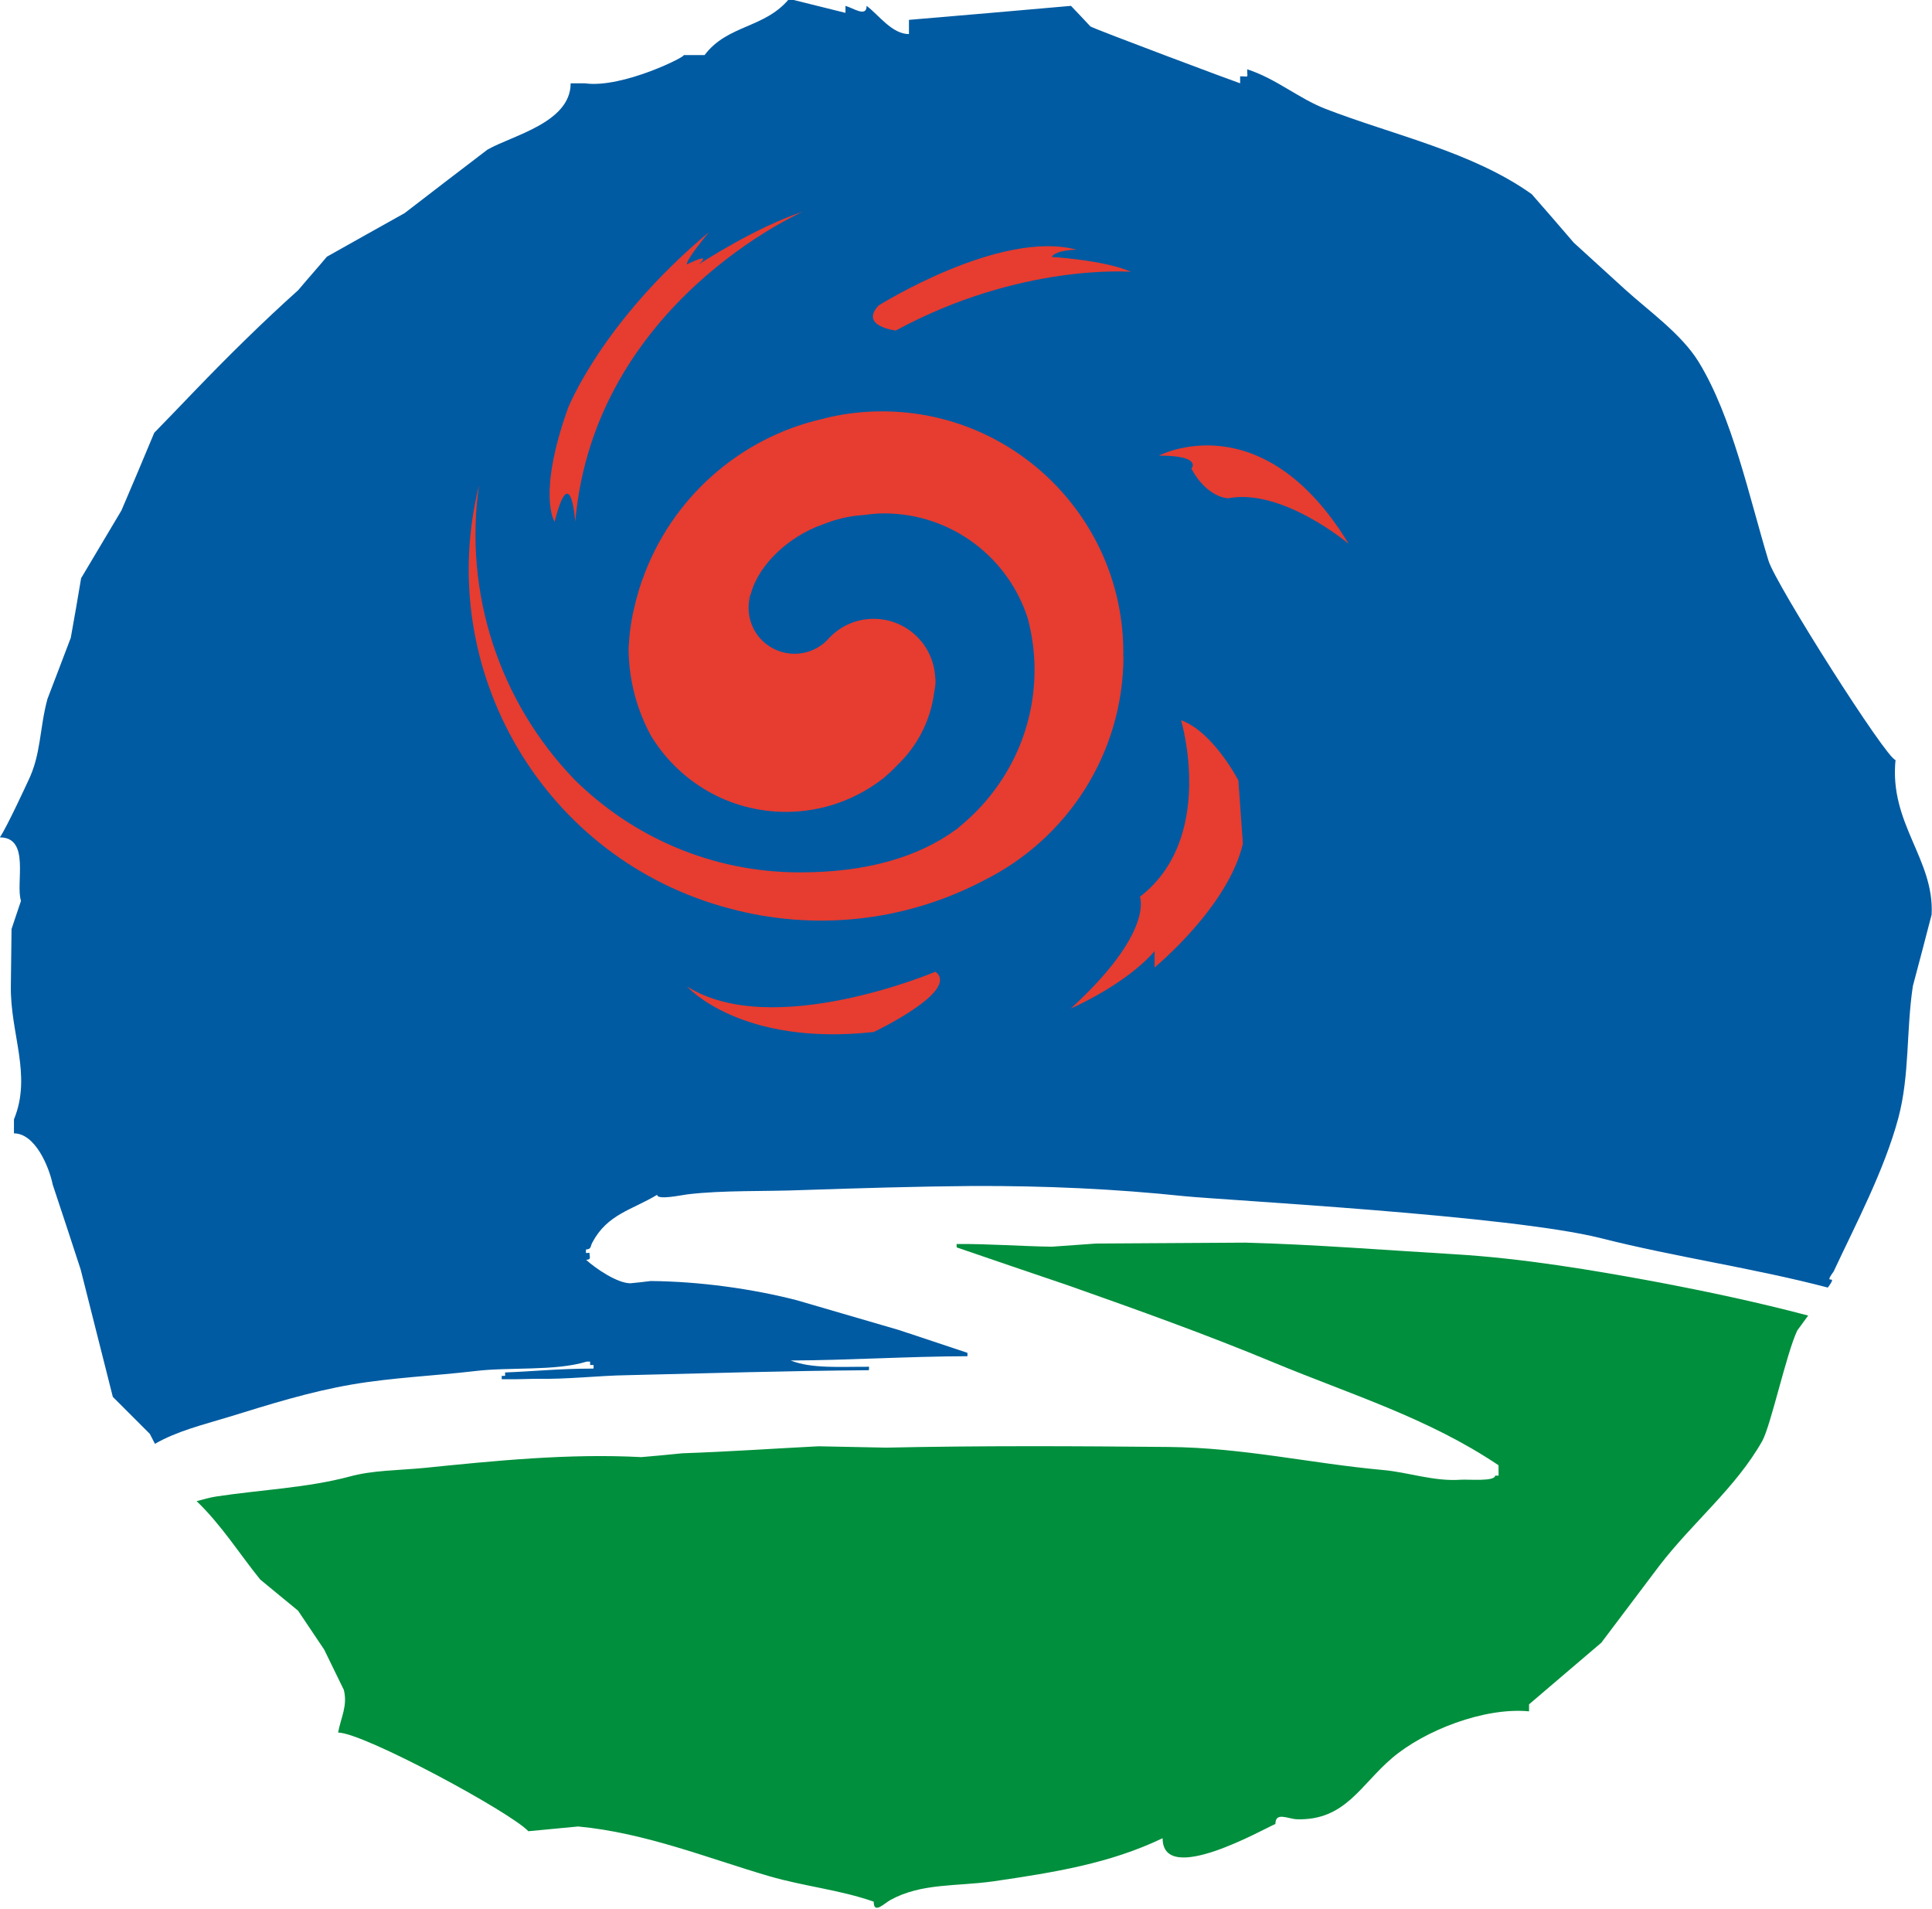
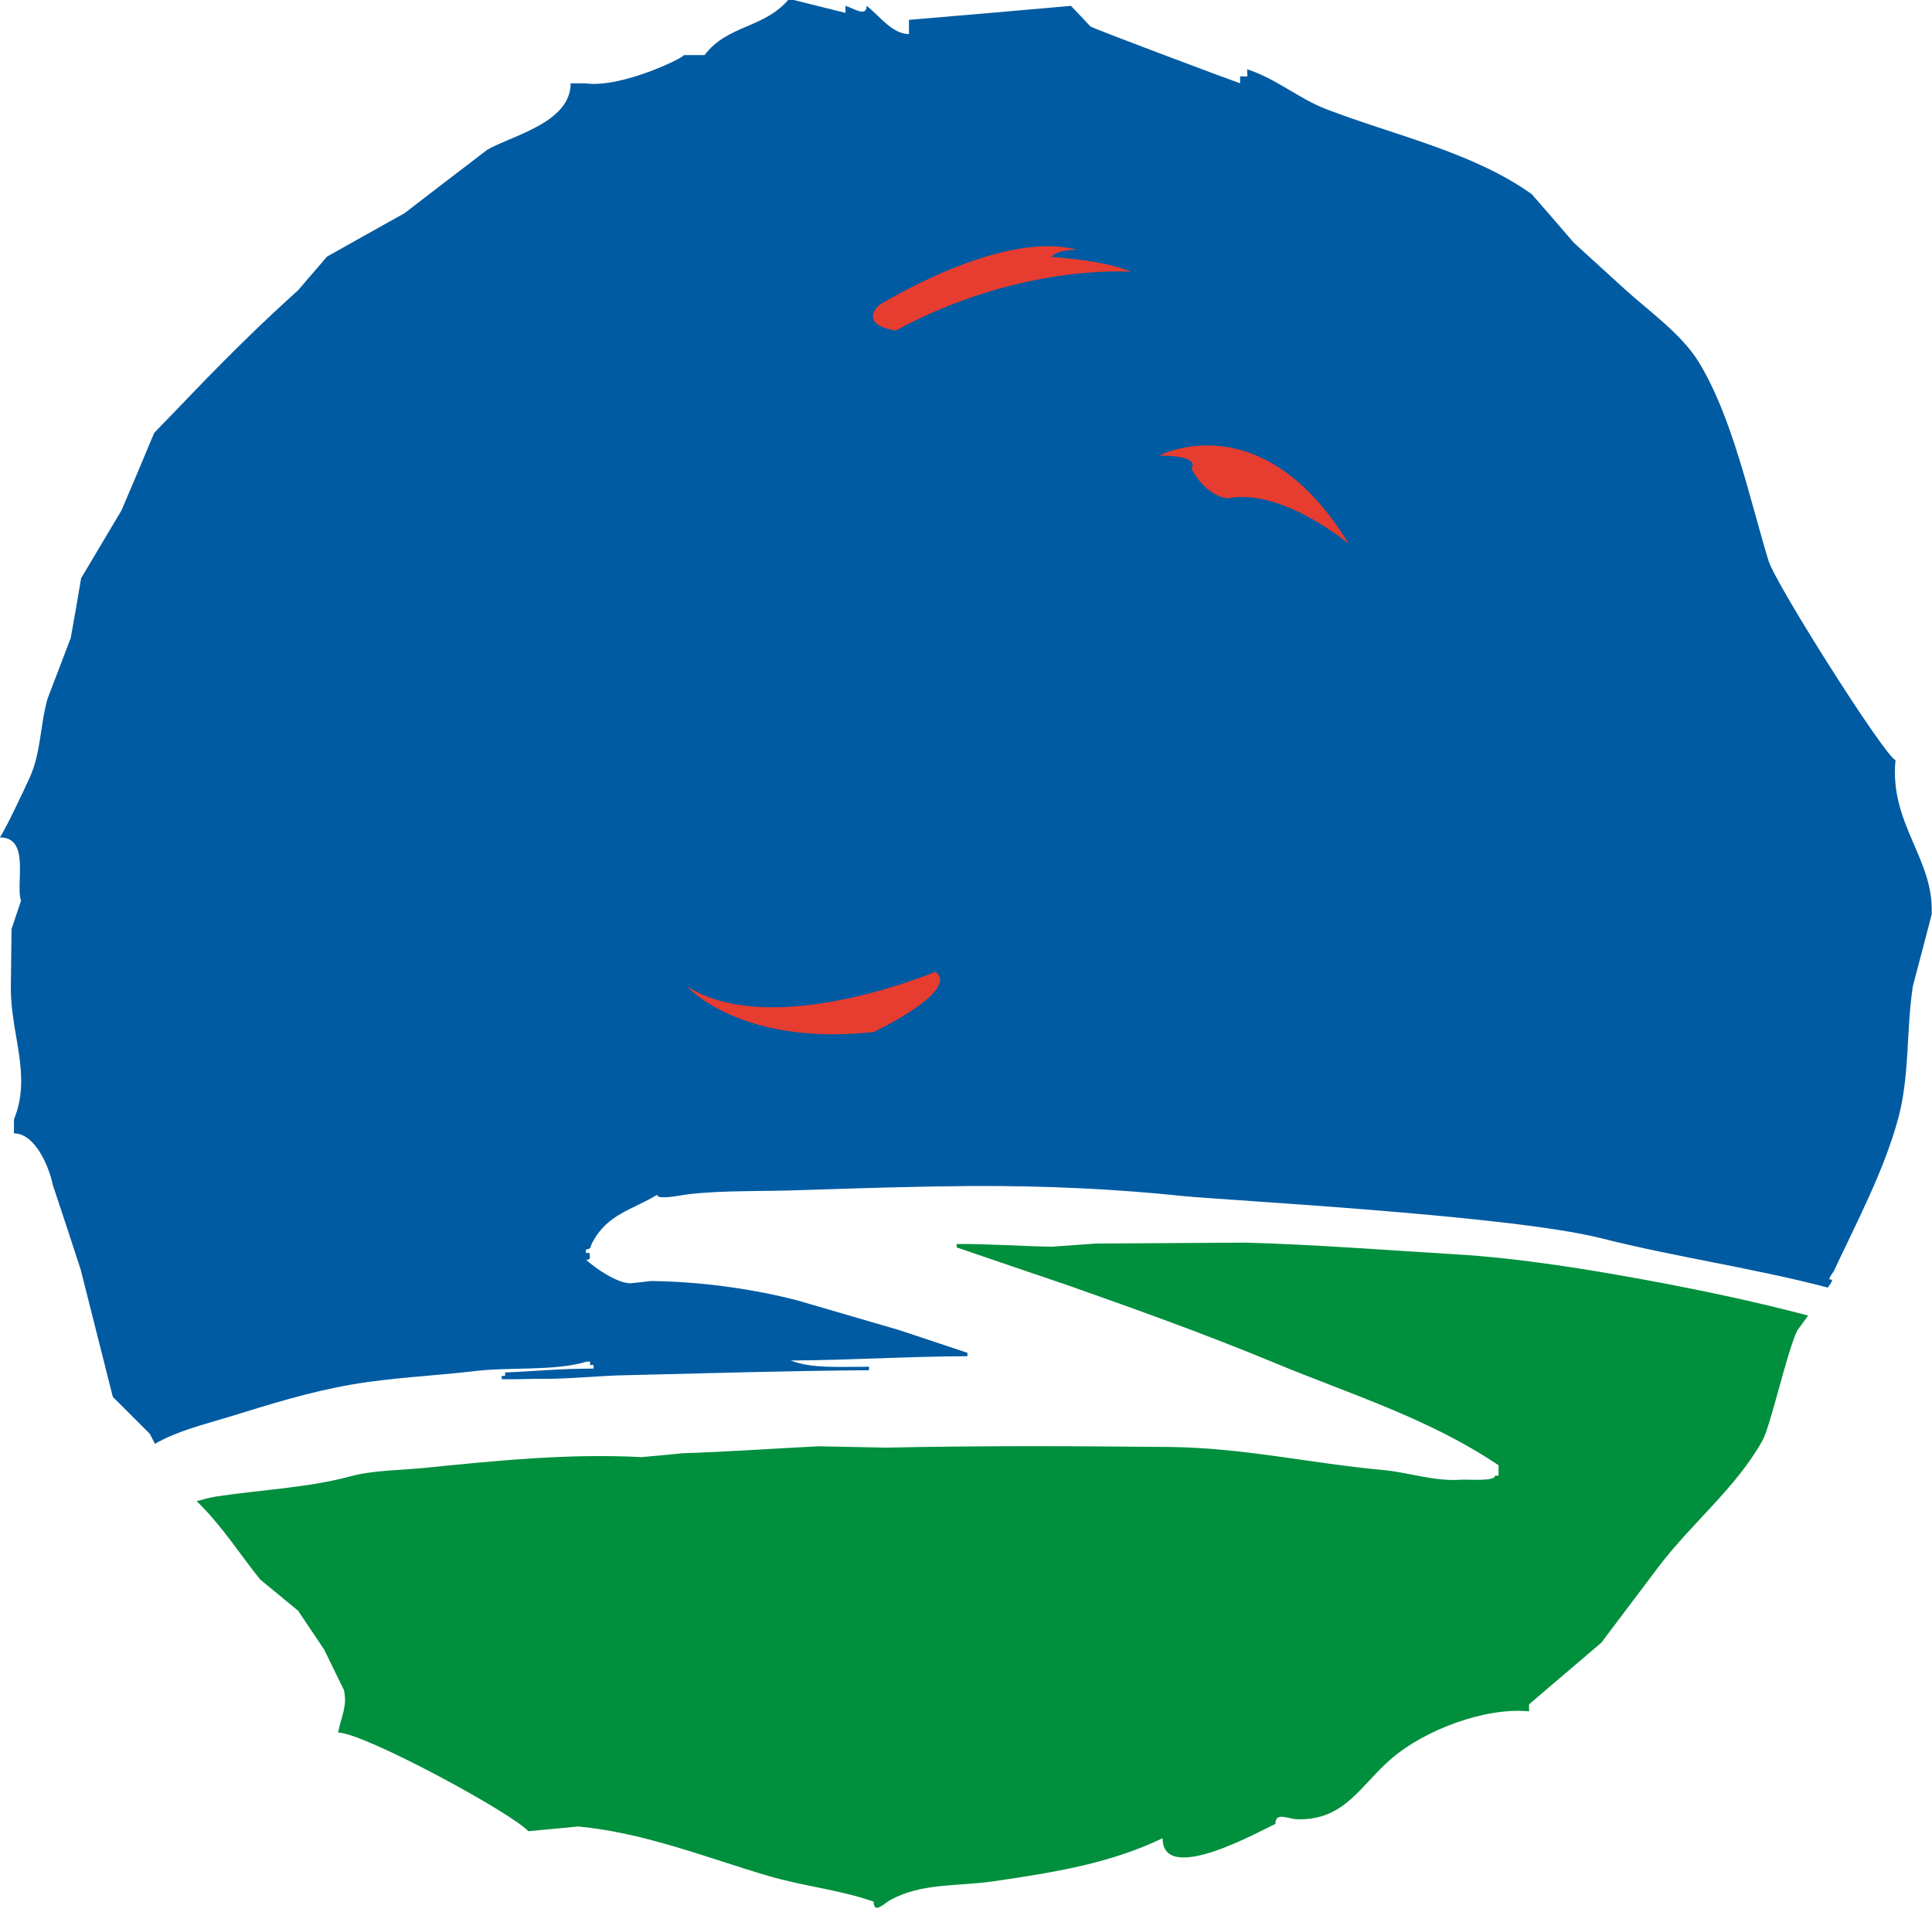
<svg xmlns="http://www.w3.org/2000/svg" width="531.377pt" height="525pt" viewBox="0 0 531.377 525" fill-rule="evenodd" version="1.1" id="svg336">
  <defs id="defs340" />
  <g id="g1472" transform="translate(-113.469,-706.714)">
    <g id="g80" transform="matrix(6.209,0,0,6.209,-744.843,-5778.649)">
      <path style="fill:#008f3d;stroke:none" d="m 211.612,1101.29 c -2.752,-0.51 -5.913,-1.05 -9.003,-1.23 -2.892,-0.17 -6.148,-0.43 -9.199,-0.51 -2.206,0.01 -4.416,0.03 -6.622,0.04 -0.65,0.05 -1.304,0.09 -1.958,0.14 -1.369,-0.02 -2.764,-0.13 -4.219,-0.12 0.003,0.05 0.003,0.1 0.003,0.15 1.655,0.57 3.306,1.13 4.956,1.69 3.059,1.08 6.11,2.17 9.112,3.42 3.425,1.42 6.824,2.45 9.935,4.54 0.001,0.16 0.001,0.31 0.003,0.46 -0.049,0 -0.1,0 -0.155,0 0.004,0.27 -1.21,0.16 -1.5,0.18 -1.209,0.09 -2.33,-0.33 -3.473,-0.43 -3.196,-0.29 -6.18,-0.99 -9.494,-1.02 -4.158,-0.04 -8.362,-0.06 -12.502,0.03 -1.002,-0.02 -2.007,-0.04 -3.007,-0.06 -1.964,0.1 -3.968,0.24 -6.026,0.31 -0.601,0.06 -1.208,0.12 -1.815,0.17 -3.225,-0.17 -6.475,0.16 -9.631,0.48 -1.152,0.11 -2.273,0.1 -3.292,0.38 -1.861,0.5 -3.966,0.59 -5.884,0.88 -0.282,0.04 -0.586,0.13 -0.895,0.21 1.09,1.04 1.948,2.4 2.816,3.47 0.564,0.47 1.121,0.92 1.677,1.38 0.388,0.58 0.769,1.15 1.161,1.73 0.292,0.59 0.574,1.19 0.868,1.78 0.174,0.71 -0.128,1.21 -0.254,1.89 1.113,0 7.617,3.51 8.428,4.37 0.742,-0.07 1.474,-0.14 2.206,-0.21 2.984,0.28 5.754,1.41 8.458,2.2 1.58,0.46 3.12,0.6 4.634,1.13 0,0.58 0.467,0.07 0.75,-0.08 1.375,-0.75 2.906,-0.59 4.546,-0.82 2.731,-0.4 5.159,-0.79 7.501,-1.91 0,2.16 4.517,-0.44 4.996,-0.63 0,-0.55 0.544,-0.23 0.944,-0.21 2.148,0.07 2.829,-1.53 4.224,-2.71 1.427,-1.22 4.079,-2.26 6.068,-2.07 0,-0.1 0,-0.2 0,-0.31 1.075,-0.91 2.135,-1.83 3.201,-2.73 0.858,-1.13 1.706,-2.27 2.564,-3.4 1.495,-1.95 3.396,-3.46 4.568,-5.54 0.38,-0.69 1.071,-3.89 1.549,-4.89 0.16,-0.22 0.321,-0.44 0.482,-0.66 -2.233,-0.59 -4.45,-1.06 -6.721,-1.49 z" id="path56" />
      <path style="fill:#005ba2;stroke:none" d="m 222.203,1078.17 c -0.372,0 -5.319,-7.79 -5.629,-8.83 -0.859,-2.83 -1.599,-6.36 -3.092,-8.8 -0.763,-1.24 -2.215,-2.26 -3.26,-3.21 -0.752,-0.69 -1.511,-1.38 -2.271,-2.07 -0.617,-0.72 -1.241,-1.44 -1.863,-2.15 -2.636,-1.88 -6.147,-2.62 -9.141,-3.78 -1.202,-0.47 -2.187,-1.34 -3.464,-1.75 0,0.41 0.097,0.31 -0.312,0.31 0,0.11 0,0.2 0,0.31 -0.039,0 -6.458,-2.4 -6.633,-2.52 -0.284,-0.31 -0.577,-0.61 -0.86,-0.91 -2.389,0.21 -4.788,0.42 -7.177,0.62 0,0.22 0,0.42 0,0.63 -0.753,0 -1.34,-0.85 -1.875,-1.25 0,0.52 -0.586,0.1 -0.937,0 0,0.11 0,0.2 0,0.31 -0.829,-0.2 -1.668,-0.42 -2.497,-0.62 -1.082,1.31 -2.73,1.14 -3.745,2.49 -0.312,0 -0.625,0 -0.936,0 0.243,0 -2.683,1.49 -4.37,1.25 -0.206,0 -0.42,0 -0.626,0 0,1.75 -2.595,2.31 -3.688,2.94 -1.22,0.93 -2.448,1.87 -3.667,2.81 -1.141,0.64 -2.293,1.28 -3.443,1.93 -0.419,0.5 -0.85,0.98 -1.268,1.48 -1.571,1.41 -3.073,2.89 -4.604,4.48 -0.585,0.61 -1.181,1.23 -1.776,1.84 -0.479,1.16 -0.967,2.3 -1.453,3.44 -0.596,1 -1.19,2 -1.786,3 -0.146,0.89 -0.302,1.77 -0.458,2.64 -0.341,0.91 -0.693,1.81 -1.034,2.71 -0.361,1.34 -0.274,2.45 -0.859,3.64 0,0 -0.937,2.04 -1.249,2.49 1.367,0 0.683,2.05 0.937,2.81 -0.138,0.42 -0.282,0.83 -0.419,1.25 -0.011,0.84 -0.02,1.67 -0.03,2.5 -0.039,2.13 0.947,3.96 0.137,5.93 0,0.21 0,0.42 0,0.62 0.947,0 1.562,1.5 1.717,2.27 0.42,1.26 0.828,2.5 1.238,3.76 0.479,1.89 0.946,3.76 1.424,5.64 0.547,0.55 1.093,1.09 1.64,1.64 0.076,0.15 0.152,0.3 0.226,0.44 0.987,-0.56 2.01,-0.81 3.305,-1.2 1.756,-0.54 3.512,-1.1 5.437,-1.43 1.751,-0.3 3.626,-0.38 5.424,-0.59 1.528,-0.19 3.557,0.01 4.958,-0.42 0.053,0 0.099,0 0.152,0 0,0.05 0,0.1 0.002,0.15 0.049,0 0.098,0 0.149,0 0.001,0.2 0.048,0.15 -0.149,0.16 -1.334,0 -2.499,0.12 -3.768,0.17 0,0.05 0.002,0.09 0.002,0.15 -0.048,0 -0.098,0 -0.15,0 0,0.05 0,0.1 0,0.15 0.205,0 0.403,0 0.603,0 0.301,-0.01 0.604,-0.01 0.905,-0.02 1.398,0.03 2.749,-0.14 4.065,-0.16 3.699,-0.09 7.017,-0.19 10.692,-0.22 -0.001,-0.2 0.056,-0.15 -0.149,-0.15 -1.083,-0.01 -2.392,0.09 -3.316,-0.28 2.56,-0.01 5.132,-0.18 7.831,-0.19 0,-0.05 -0.002,-0.1 -0.002,-0.15 -1.01,-0.34 -2.024,-0.67 -3.036,-1.01 -1.508,-0.44 -3.017,-0.88 -4.527,-1.32 -1.984,-0.51 -4.296,-0.83 -6.466,-0.85 -0.297,0.04 -0.599,0.07 -0.899,0.1 -0.584,0 -1.549,-0.66 -1.964,-1.04 0.244,-0.01 0.151,-0.1 0.15,-0.31 -0.204,0.01 -0.152,0.05 -0.153,-0.15 0.245,0 0.188,-0.15 0.282,-0.31 0.668,-1.26 1.765,-1.44 2.868,-2.11 0,0.25 1.092,0.01 1.35,-0.02 1.604,-0.19 3.402,-0.12 5.119,-0.19 2.387,-0.08 5.029,-0.16 7.536,-0.18 3.219,-0.01 6.281,0.13 9.331,0.45 1.774,0.18 14.465,0.85 18.459,1.86 3.32,0.84 6.79,1.33 10.063,2.19 0.52,-0.71 -0.263,0 0.256,-0.71 1.006,-2.15 2.246,-4.49 2.867,-6.8 0.509,-1.91 0.344,-3.87 0.645,-5.85 0.283,-1.06 0.559,-2.11 0.83,-3.16 0.126,-2.46 -1.883,-4.02 -1.599,-6.85 z" id="path58" />
      <g id="g78">
-         <path style="fill:#e73c30;stroke:none" d="M 187.975,1073.87" id="path60" />
        <path style="fill:#e73c30;stroke:none" d="m 171.497,1070.81 c -0.007,0.02 -0.013,0.03 -0.017,0.05 l 0.013,-0.03 c 0.002,-0.01 0.002,-0.01 0.004,-0.02 z" id="path62" />
        <path style="fill:#e73c30;stroke:none" d="M 177.136,1062.78" id="path64" />
-         <path style="fill:#e73c30;stroke:none" d="m 187.989,1073.56 c 0.002,-0.05 0.008,-0.09 0.008,-0.14 0,-5.9 -4.784,-10.69 -10.688,-10.69 -0.805,0 -1.588,0.09 -2.34,0.26 -0.058,0.02 -0.113,0.03 -0.169,0.04 -0.036,0.01 -0.07,0.02 -0.104,0.03 -3.732,0.84 -6.742,3.56 -7.998,7.11 -0.024,0.07 -0.051,0.13 -0.072,0.2 -0.053,0.15 -0.099,0.31 -0.143,0.47 -0.055,0.18 -0.103,0.37 -0.146,0.57 -0.023,0.1 -0.049,0.2 -0.071,0.3 -0.064,0.32 -0.112,0.65 -0.147,0.98 -0.004,0.02 -0.02,0.25 -0.038,0.53 0.005,1.4 0.363,2.72 0.988,3.87 1.228,2.03 3.445,3.38 5.985,3.38 1.642,0 3.147,-0.57 4.341,-1.51 0.199,-0.17 0.393,-0.35 0.57,-0.54 0.887,-0.84 1.489,-1.97 1.653,-3.24 0.033,-0.17 0.06,-0.34 0.06,-0.52 0,-0.05 -0.012,-0.1 -0.014,-0.14 0,-0.01 0.001,-0.02 0.001,-0.03 h -0.003 c -0.085,-1.43 -1.264,-2.57 -2.722,-2.57 -0.767,0 -1.458,0.31 -1.957,0.83 -0.711,0.84 -1.963,0.96 -2.827,0.27 -0.663,-0.53 -0.903,-1.4 -0.676,-2.16 l -0.159,0.3 c 0.056,-0.12 0.115,-0.24 0.177,-0.35 0.344,-1.29 1.677,-2.55 3.205,-3.08 0.55,-0.22 1.152,-0.37 1.808,-0.41 0.292,-0.04 0.584,-0.07 0.885,-0.07 2.99,0 5.519,1.96 6.374,4.67 0.186,0.72 0.294,1.47 0.294,2.25 0,2.75 -1.244,5.2 -3.195,6.85 -0.092,0.07 -0.177,0.16 -0.274,0.23 0,0 -0.002,0 -0.003,0 -1.704,1.24 -3.988,1.9 -6.928,1.9 -3.894,0 -7.414,-1.57 -9.98,-4.11 -3.332,-3.45 -4.914,-8.28 -4.228,-13.04 -2.03,8.19 2.88,16.59 11.101,18.75 h -10e-4 c 3.675,0.99 7.7,0.63 11.273,-1.25 3.657,-1.82 6.173,-5.59 6.173,-9.95 z" id="path66" />
-         <path style="fill:#e73c30;stroke:none" d="m 162.804,1067.62 c 0,0 -0.781,-1.17 0.588,-5.02 0,0 1.498,-3.84 6.254,-7.81 0,0 -1.043,1.24 -0.978,1.43 0,0 1.173,-0.59 0.522,0 0,0 2.474,-1.63 4.624,-2.34 0,0 -9.25,4.03 -10.096,13.74 0,0 -0.197,-2.8 -0.914,0 z" id="path68" />
        <path style="fill:#e73c30;stroke:none" d="m 177.158,1058.04 c 0,0 5.384,-3.38 8.772,-2.47 0,0 -0.912,0 -1.108,0.32 0,0 2.346,0.14 3.518,0.66 0,0 -4.884,-0.4 -10.423,2.6 0,0 -1.628,-0.19 -0.759,-1.11 z" id="path70" />
        <path style="fill:#e73c30;stroke:none" d="m 189.577,1064.69 c 0,0 4.562,-2.41 8.404,3.91 0,0 -2.932,-2.48 -5.341,-2.02 0,0 -0.913,0 -1.629,-1.31 0,0 0.52,-0.58 -1.434,-0.58 z" id="path72" />
-         <path style="fill:#e73c30;stroke:none" d="m 190.555,1076.41 c 0,0 1.563,5.21 -1.824,7.82 0,0 0.65,1.56 -3.062,4.95 0,0 2.41,-1.04 3.712,-2.54 v 0.72 c 0,0 3.259,-2.67 3.911,-5.48 l -0.198,-2.8 c 0,0 -1.108,-2.15 -2.539,-2.67 z" id="path74" />
        <path style="fill:#e73c30;stroke:none" d="m 179.676,1087.55 c 0,0 -7.229,3.06 -11.008,0.65 0,0 2.345,2.67 8.272,2.02 0,0 3.845,-1.82 2.736,-2.67 z" id="path76" />
      </g>
    </g>
  </g>
</svg>